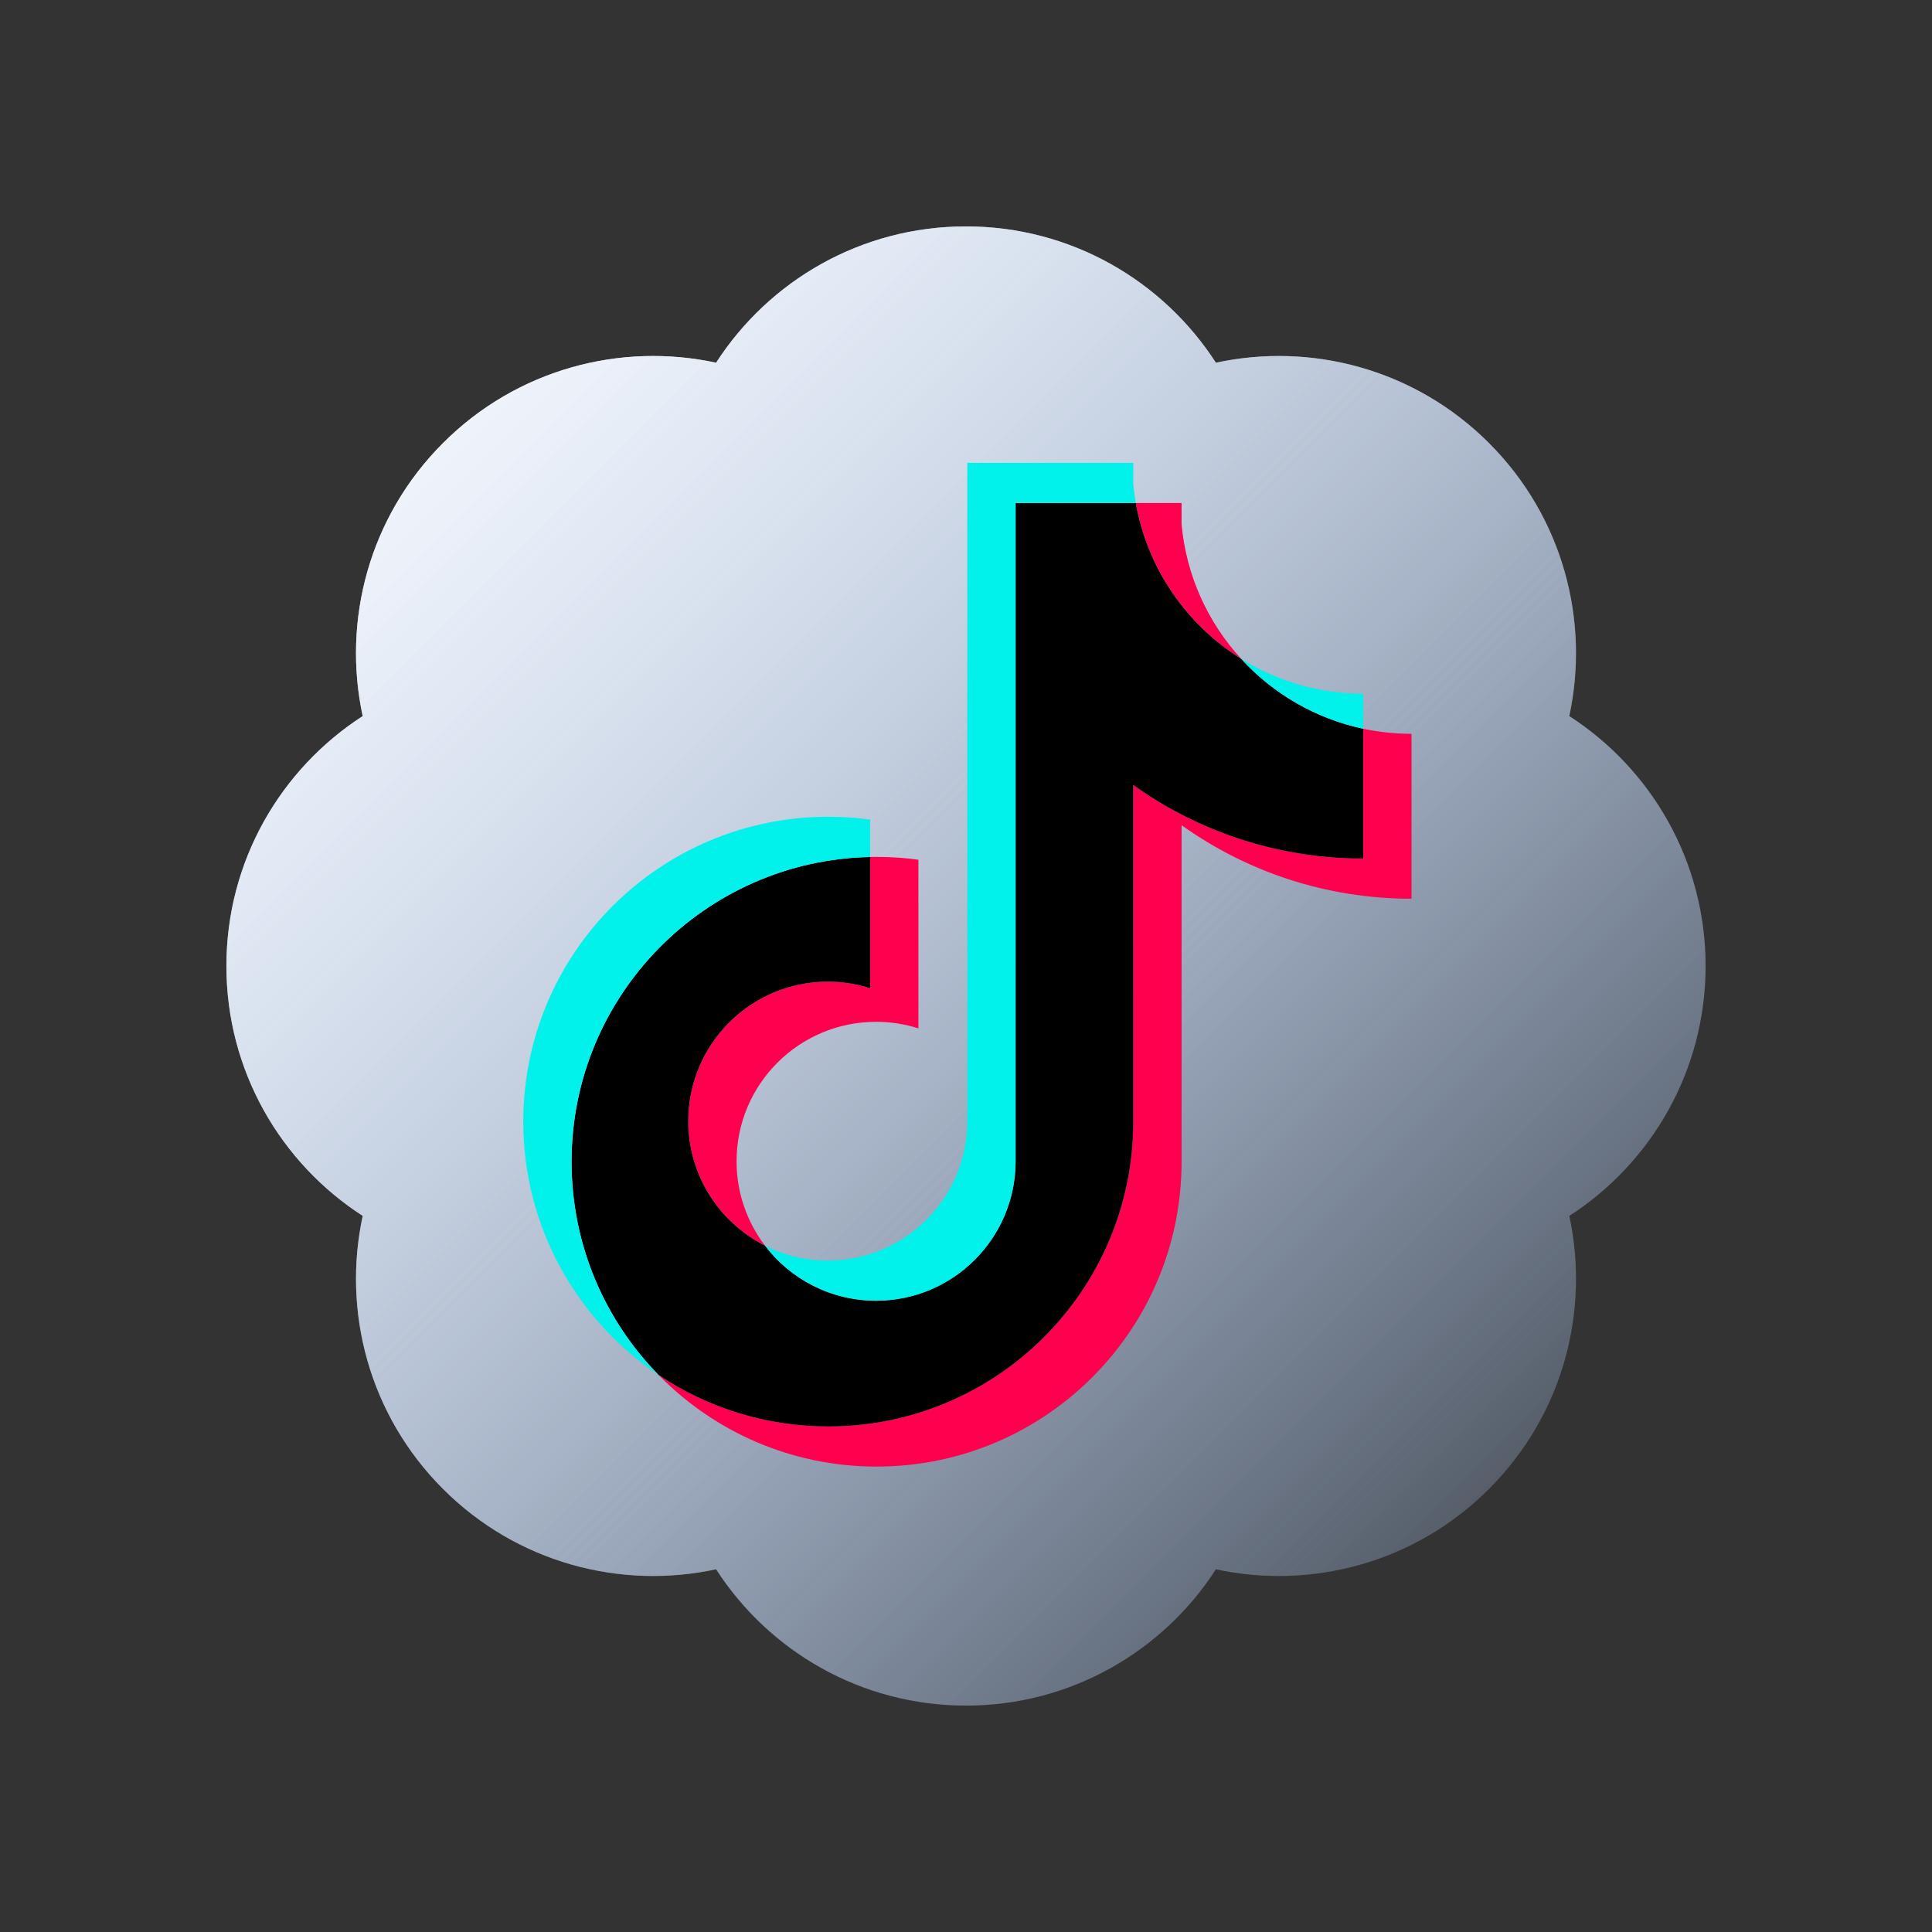
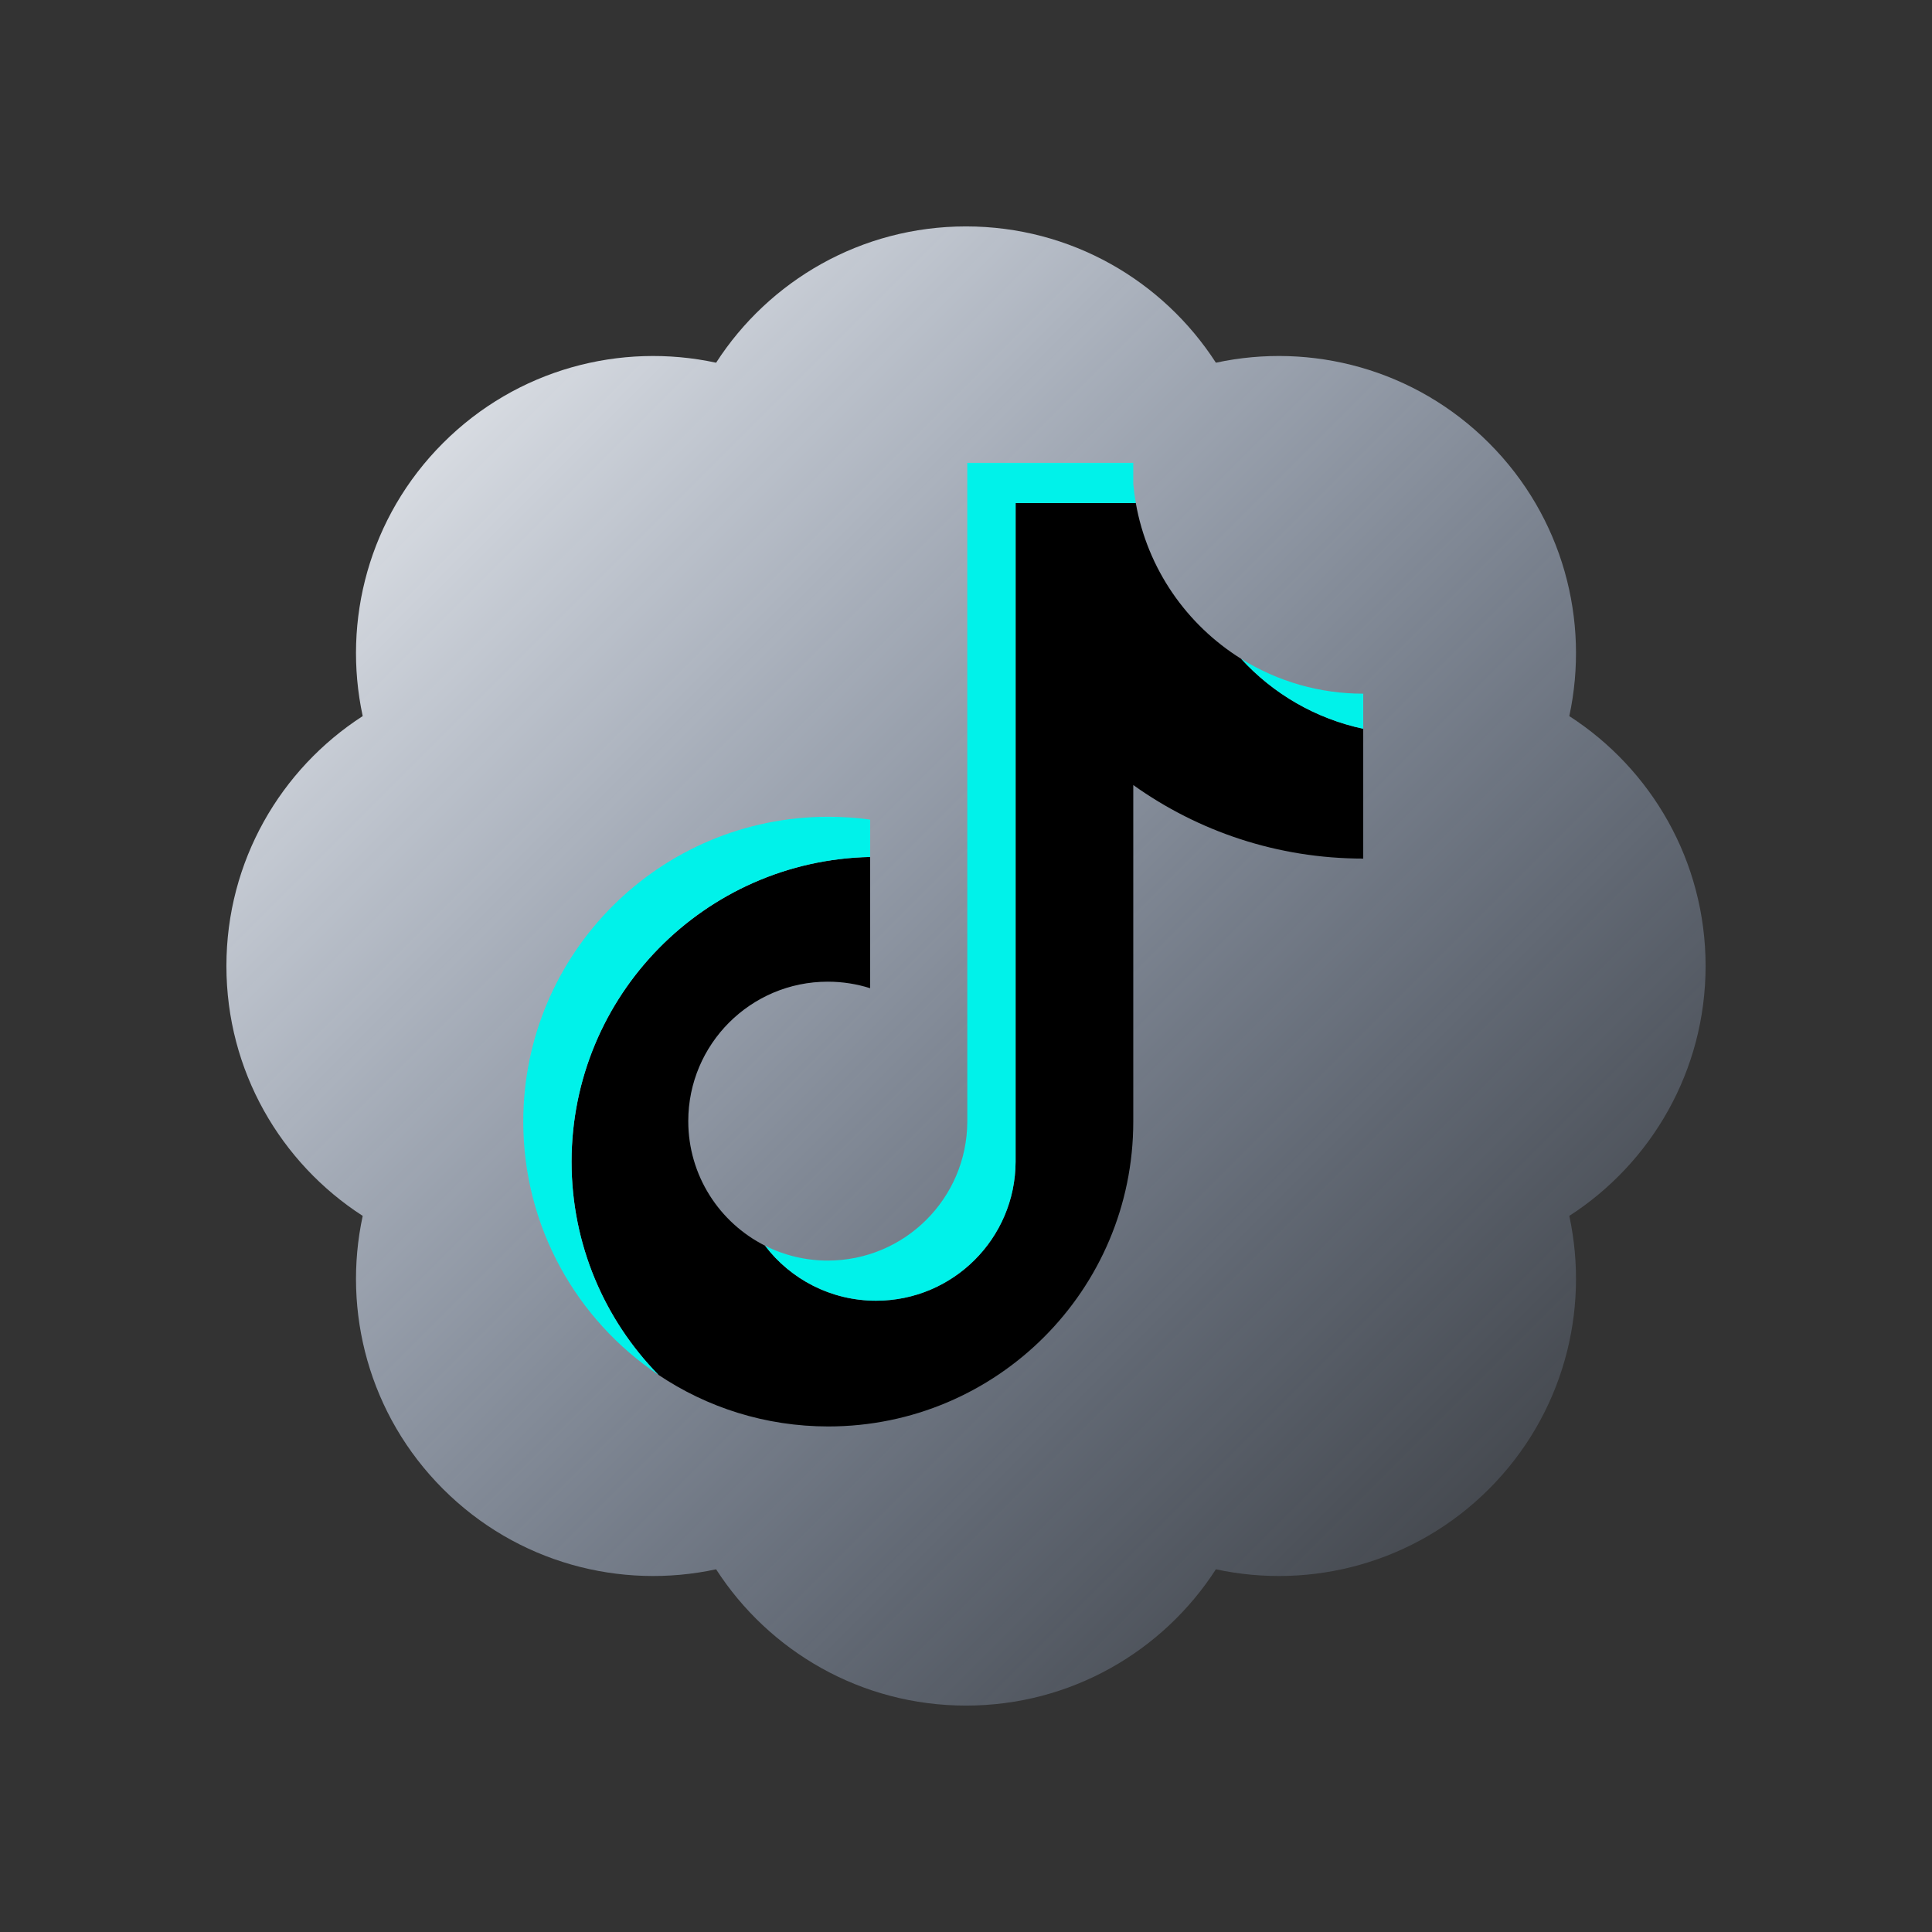
<svg xmlns="http://www.w3.org/2000/svg" width="256" height="256" fill="none" viewBox="0 0 256 256" id="tiktok">
  <rect x="0" y="0" width="256" height="256" fill="#333333" stroke="none" />
  <path fill="url(#paint0_linear_533_5588)" fill-rule="evenodd" d="M58.704 58.704C48.88 68.526 45.332 82.248 48.061 94.887C37.193 101.897 30 114.109 30 128C30 141.892 37.194 154.103 48.061 161.112C45.333 173.751 48.881 187.473 58.704 197.297C68.527 207.119 82.249 210.667 94.888 207.94C101.897 218.806 114.109 226 128 226C141.892 226 154.103 218.806 161.112 207.94C173.751 210.667 187.473 207.119 197.297 197.297C207.119 187.473 210.667 173.751 207.94 161.112C218.806 154.103 226 141.892 226 128C226 114.109 218.806 101.897 207.94 94.888C210.667 82.249 207.119 68.526 197.297 58.703C187.473 48.881 173.751 45.333 161.112 48.06C154.103 37.194 141.892 30 128 30C114.109 30 101.897 37.194 94.888 48.061C82.249 45.333 68.527 48.881 58.704 58.704Z" clip-rule="evenodd" />
-   <path fill="url(#paint1_linear_533_5588)" fill-rule="evenodd" d="M48.061 161.112C37.194 154.103 30 141.892 30 128C30 114.109 37.193 101.897 48.061 94.887C45.332 82.248 48.88 68.526 58.704 58.704C68.527 48.881 82.249 45.333 94.888 48.061C101.897 37.194 114.109 30 128 30C141.892 30 154.103 37.194 161.112 48.06C173.751 45.333 187.473 48.881 197.297 58.703C207.119 68.526 210.667 82.249 207.94 94.888C218.806 101.897 226 114.109 226 128C226 141.892 218.806 154.103 207.94 161.112C210.667 173.751 207.119 187.473 197.297 197.297C187.473 207.119 173.751 210.667 161.112 207.94C154.103 218.806 141.892 226 128 226C114.109 226 101.897 218.806 94.888 207.94C82.249 210.667 68.527 207.119 58.704 197.297C48.881 187.473 45.333 173.751 48.061 161.112Z" clip-rule="evenodd" />
-   <path fill="#FF004F" d="M156.565 109.342C165.152 115.478 175.673 119.088 187.035 119.088V97.235C184.885 97.235 182.74 97.011 180.636 96.565V113.767C169.275 113.767 158.756 110.157 150.166 104.022V148.618C150.166 170.927 132.071 189.011 109.752 189.011C101.424 189.011 93.684 186.495 87.254 182.179C94.593 189.679 104.827 194.331 116.15 194.331C138.47 194.331 156.566 176.248 156.566 153.937V109.342H156.565ZM164.459 87.295C160.07 82.503 157.188 76.31 156.565 69.463V66.652H150.501C152.027 75.354 157.234 82.789 164.459 87.295ZM101.371 165.06C98.919 161.847 97.593 157.915 97.599 153.873C97.599 143.67 105.876 135.397 116.087 135.397C117.989 135.396 119.881 135.688 121.694 136.263V113.921C119.575 113.631 117.436 113.508 115.298 113.553V130.942C113.483 130.367 111.591 130.075 109.687 130.077C99.477 130.077 91.201 138.349 91.201 148.554C91.201 155.77 95.338 162.016 101.371 165.06Z" />
  <path fill="#000" d="M150.165 104.022C158.755 110.157 169.273 113.766 180.635 113.766V96.565C174.293 95.215 168.678 91.903 164.457 87.295C157.232 82.788 152.026 75.354 150.499 66.652H134.572V153.936C134.535 164.112 126.273 172.351 116.084 172.351C110.081 172.351 104.746 169.491 101.368 165.059C95.336 162.016 91.199 155.769 91.199 148.554C91.199 138.351 99.475 130.078 109.686 130.078C111.642 130.078 113.527 130.382 115.296 130.943V113.553C93.369 114.006 75.734 131.913 75.734 153.937C75.734 164.931 80.126 174.897 87.253 182.18C93.683 186.495 101.423 189.012 109.751 189.012C132.071 189.012 150.165 170.927 150.165 148.618V104.022L150.165 104.022Z" />
  <path fill="#00F2EA" d="M180.635 96.565V91.915C174.916 91.924 169.31 90.323 164.457 87.296C168.753 91.996 174.408 95.237 180.635 96.566V96.565ZM150.499 66.653C150.354 65.821 150.242 64.984 150.164 64.144V61.333H128.172V148.618C128.137 158.793 119.875 167.032 109.685 167.032C106.797 167.036 103.948 166.361 101.368 165.061C104.746 169.492 110.08 172.351 116.084 172.351C126.272 172.351 134.535 164.113 134.571 153.938V66.653H150.499V66.653ZM115.297 113.554V108.602C113.46 108.351 111.607 108.226 109.752 108.226C87.43 108.226 69.336 126.311 69.336 148.618C69.336 162.604 76.447 174.929 87.254 182.179C80.126 174.898 75.735 164.931 75.735 153.937C75.735 131.914 93.369 114.007 115.297 113.554Z" />
  <defs>
    <linearGradient id="paint0_linear_533_5588" x1="226" x2="30" y1="226" y2="30" gradientUnits="userSpaceOnUse">
      <stop stop-color="#ACCCFF" stop-opacity="0" />
      <stop offset="1" stop-color="#fff" />
    </linearGradient>
    <linearGradient id="paint1_linear_533_5588" x1="226" x2="30" y1="226" y2="30" gradientUnits="userSpaceOnUse">
      <stop stop-color="#ACCCFF" stop-opacity="0" />
      <stop offset="1" stop-color="#fff" />
    </linearGradient>
  </defs>
</svg>